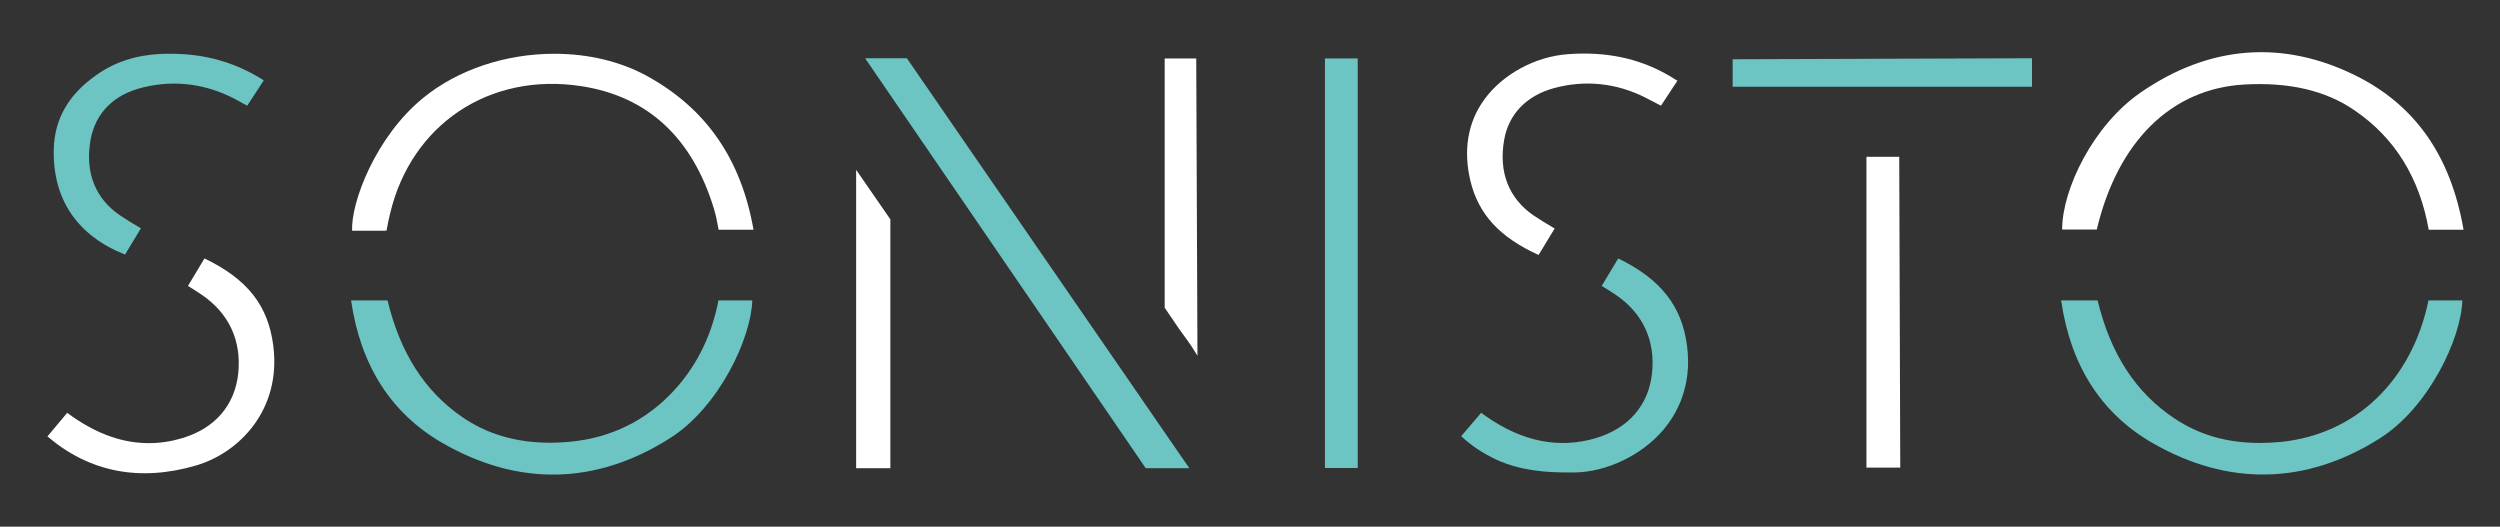
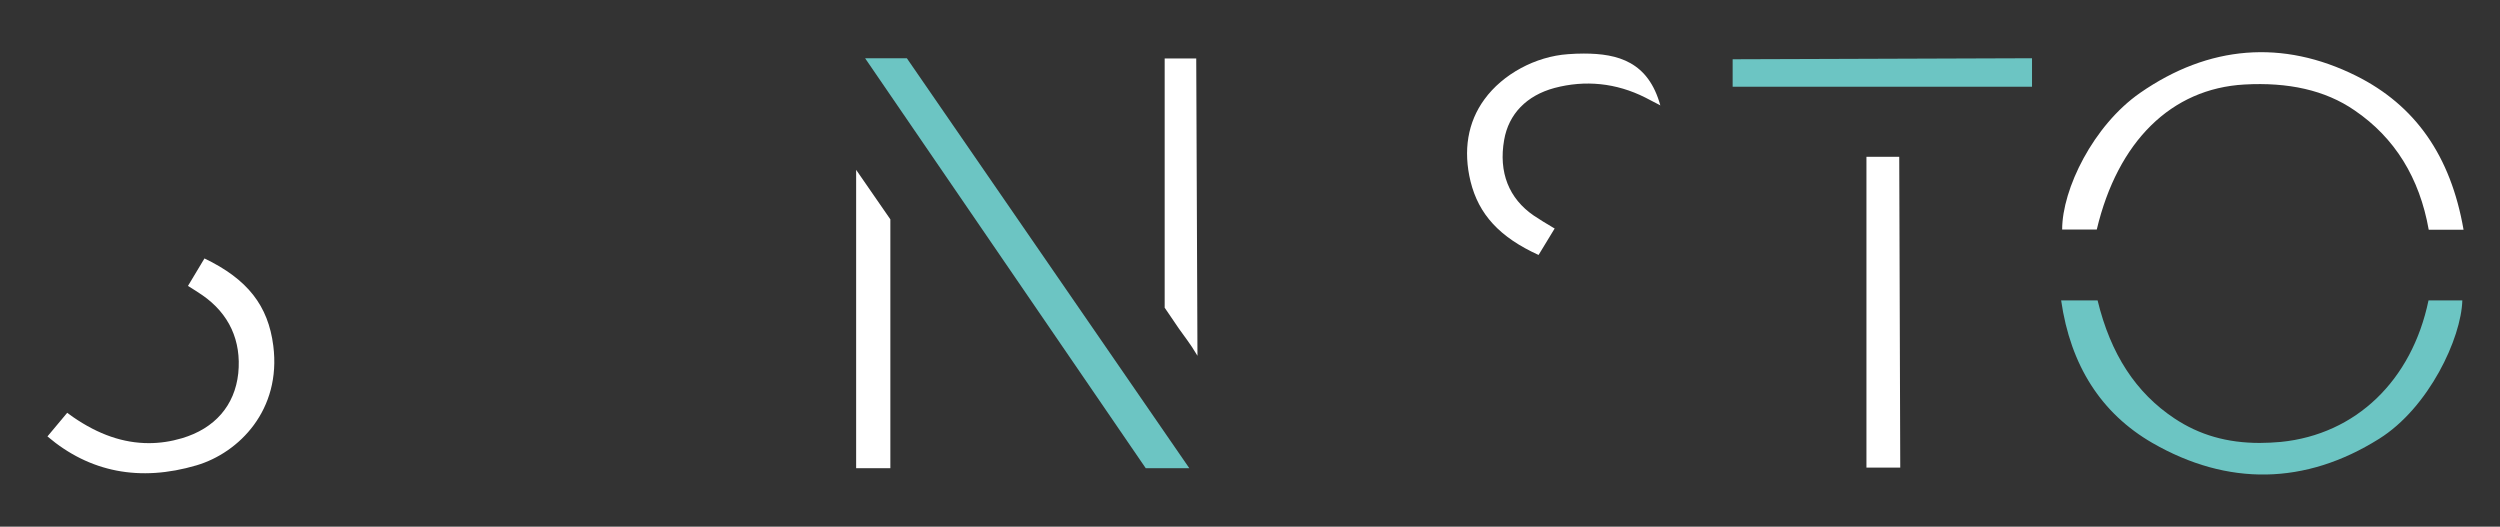
<svg xmlns="http://www.w3.org/2000/svg" id="LAYOUT" x="0px" y="0px" viewBox="0 0 122.76 25.86" style="enable-background:new 0 0 122.76 25.86;" xml:space="preserve">
  <rect x="0" y="0" width="122.76" height="25.86" fill="#333333" stroke="none" />
  <style type="text/css">	.st0{fill:#6CC5C3;}	.st1{fill:#FFFFFF;}</style>
  <g>
-     <path class="st0" d="M8.38,2.64c-0.17,0-0.34,0-0.51,0.01C6.66,2.71,5.62,3.05,4.71,3.7C3.35,4.66,2.68,5.85,2.64,7.32  c-0.06,2.46,1.15,4.25,3.5,5.18l0.78-1.29l-0.05-0.03c-0.33-0.19-0.62-0.37-0.91-0.56c-1.28-0.84-1.8-2.14-1.51-3.77  C4.69,5.54,5.6,4.63,7.03,4.29c1.61-0.39,3.2-0.16,4.67,0.66c0.14,0.08,0.29,0.16,0.44,0.24l0.81-1.24  c-0.01-0.01-0.03-0.02-0.04-0.03C11.53,3.05,10.05,2.64,8.38,2.64z" />
    <path class="st1" d="M2.33,21.43c2.07,1.76,4.54,2.24,7.32,1.42c2.09-0.62,4.17-2.72,3.77-5.87c-0.25-1.97-1.26-3.27-3.38-4.29  l-0.81,1.35c0.26,0.16,0.48,0.3,0.7,0.45c1.32,0.91,1.93,2.24,1.77,3.84c-0.17,1.58-1.15,2.71-2.77,3.19  c-0.54,0.16-1.08,0.24-1.62,0.24l0,0c-1.25,0-2.47-0.42-3.72-1.28c-0.1-0.07-0.19-0.14-0.29-0.21L2.33,21.43z" />
-     <path class="st0" d="M17.24,14.75c0.46,3.2,1.97,5.55,4.48,7c3.73,2.15,7.56,2.07,11.19-0.24c2.42-1.54,3.98-4.93,4.03-6.76h-1.66  c-0.36,1.86-1.18,3.43-2.42,4.67c-1.41,1.41-3.18,2.19-5.25,2.3c-0.19,0.01-0.39,0.02-0.58,0.02c0,0,0,0,0,0  c-1.69,0-3.12-0.42-4.36-1.28c-1.83-1.27-3.02-3.14-3.64-5.71H17.24z" />
-     <path class="st1" d="M17.29,11.33l1.54,0c0.05,0,0.1,0,0.15-0.01l0.01-0.04c0.05-0.28,0.1-0.55,0.17-0.81  c1.04-4.36,4.87-6.93,9.38-6.24c3.26,0.5,5.46,2.53,6.52,6.03c0.1,0.32,0.16,0.66,0.22,0.99c0,0.01,0,0.02,0.01,0.03H37  c-0.61-3.48-2.33-5.96-5.25-7.56c-1.29-0.7-2.85-1.08-4.53-1.08c-2.41,0-4.75,0.79-6.43,2.16C18.45,6.7,17.23,9.93,17.29,11.33z" />
    <polygon class="st0" points="56.26,22.99 58.4,22.99 44.53,2.86 42.48,2.86  " />
    <polygon class="st1" points="42.04,22.99 43.72,22.99 43.72,10.77 42.04,8.34  " />
    <g>
      <path class="st1" d="M58.74,2.87l-1.55,0v12.24l0.28,0.41c0.27,0.41,0.55,0.81,0.84,1.2c0.15,0.2,0.28,0.41,0.41,0.62   c0.03,0.04,0.06,0.09,0.08,0.13L58.74,2.87z" />
    </g>
-     <path class="st0" d="M71.75,21.42c0.52,0.48,1.08,0.85,1.75,1.16C74.7,23.13,76,23.2,77,23.2l0.34,0c1.55-0.03,3.24-0.83,4.3-2.05  c0.69-0.8,1.46-2.17,1.2-4.17c-0.25-1.95-1.3-3.28-3.38-4.29l-0.81,1.35c0.26,0.16,0.49,0.3,0.71,0.45  c1.32,0.91,1.93,2.24,1.76,3.84c-0.17,1.58-1.16,2.71-2.78,3.19c-1.78,0.52-3.57,0.17-5.33-1.05c-0.09-0.06-0.19-0.13-0.28-0.2  L71.75,21.42z" />
-     <path class="st1" d="M77.77,2.63c-0.26,0-0.51,0.01-0.77,0.03c-1.6,0.11-3.21,0.98-4.11,2.22C72.07,6,71.84,7.39,72.21,8.91  c0.4,1.62,1.43,2.74,3.34,3.61l0.79-1.3l-0.07-0.04c-0.34-0.2-0.65-0.39-0.95-0.59c-1.23-0.84-1.74-2.13-1.46-3.72  c0.22-1.27,1.1-2.18,2.47-2.55c1.51-0.4,3.03-0.25,4.46,0.47c0.25,0.13,0.5,0.26,0.77,0.4l0.81-1.23  c-0.01-0.01-0.02-0.01-0.03-0.01C80.94,3.04,79.46,2.63,77.77,2.63z" />
-     <rect x="65.06" y="2.87" class="st0" width="1.61" height="20.11" />
+     <path class="st1" d="M77.77,2.63c-0.26,0-0.51,0.01-0.77,0.03c-1.6,0.11-3.21,0.98-4.11,2.22C72.07,6,71.84,7.39,72.21,8.91  c0.4,1.62,1.43,2.74,3.34,3.61l0.79-1.3l-0.07-0.04c-0.34-0.2-0.65-0.39-0.95-0.59c-1.23-0.84-1.74-2.13-1.46-3.72  c0.22-1.27,1.1-2.18,2.47-2.55c1.51-0.4,3.03-0.25,4.46,0.47c0.25,0.13,0.5,0.26,0.77,0.4c-0.01-0.01-0.02-0.01-0.03-0.01C80.94,3.04,79.46,2.63,77.77,2.63z" />
    <g>
      <path class="st0" d="M101.21,14.75c0.46,3.2,1.97,5.55,4.48,7c3.7,2.13,7.51,2.07,11.13-0.2c2.45-1.53,4.04-4.95,4.09-6.8h-1.66   c-0.82,3.94-3.57,6.58-7.25,6.95c-0.35,0.03-0.7,0.05-1.04,0.05c0,0,0,0,0,0c-1.6,0-2.96-0.39-4.18-1.2   c-1.9-1.26-3.14-3.16-3.78-5.8H101.21z" />
      <polygon class="st0" points="85.08,2.91 85.08,4.26 99.78,4.26 99.78,2.86   " />
      <g>
        <polygon class="st1" points="91.65,22.96 93.31,22.96 93.26,7.7 91.65,7.7    " />
        <g>
          <path class="st1" d="M119.26,11.28h1.71c-0.63-3.63-2.37-6.11-5.28-7.56c-3.6-1.79-7.23-1.5-10.6,0.84     c-2.3,1.6-3.83,4.72-3.83,6.71h1.7c1.03-4.33,3.66-6.92,7.25-7.12c2.14-0.12,3.96,0.27,5.41,1.27     C117.59,6.76,118.81,8.73,119.26,11.28z" />
        </g>
      </g>
    </g>
  </g>
</svg>